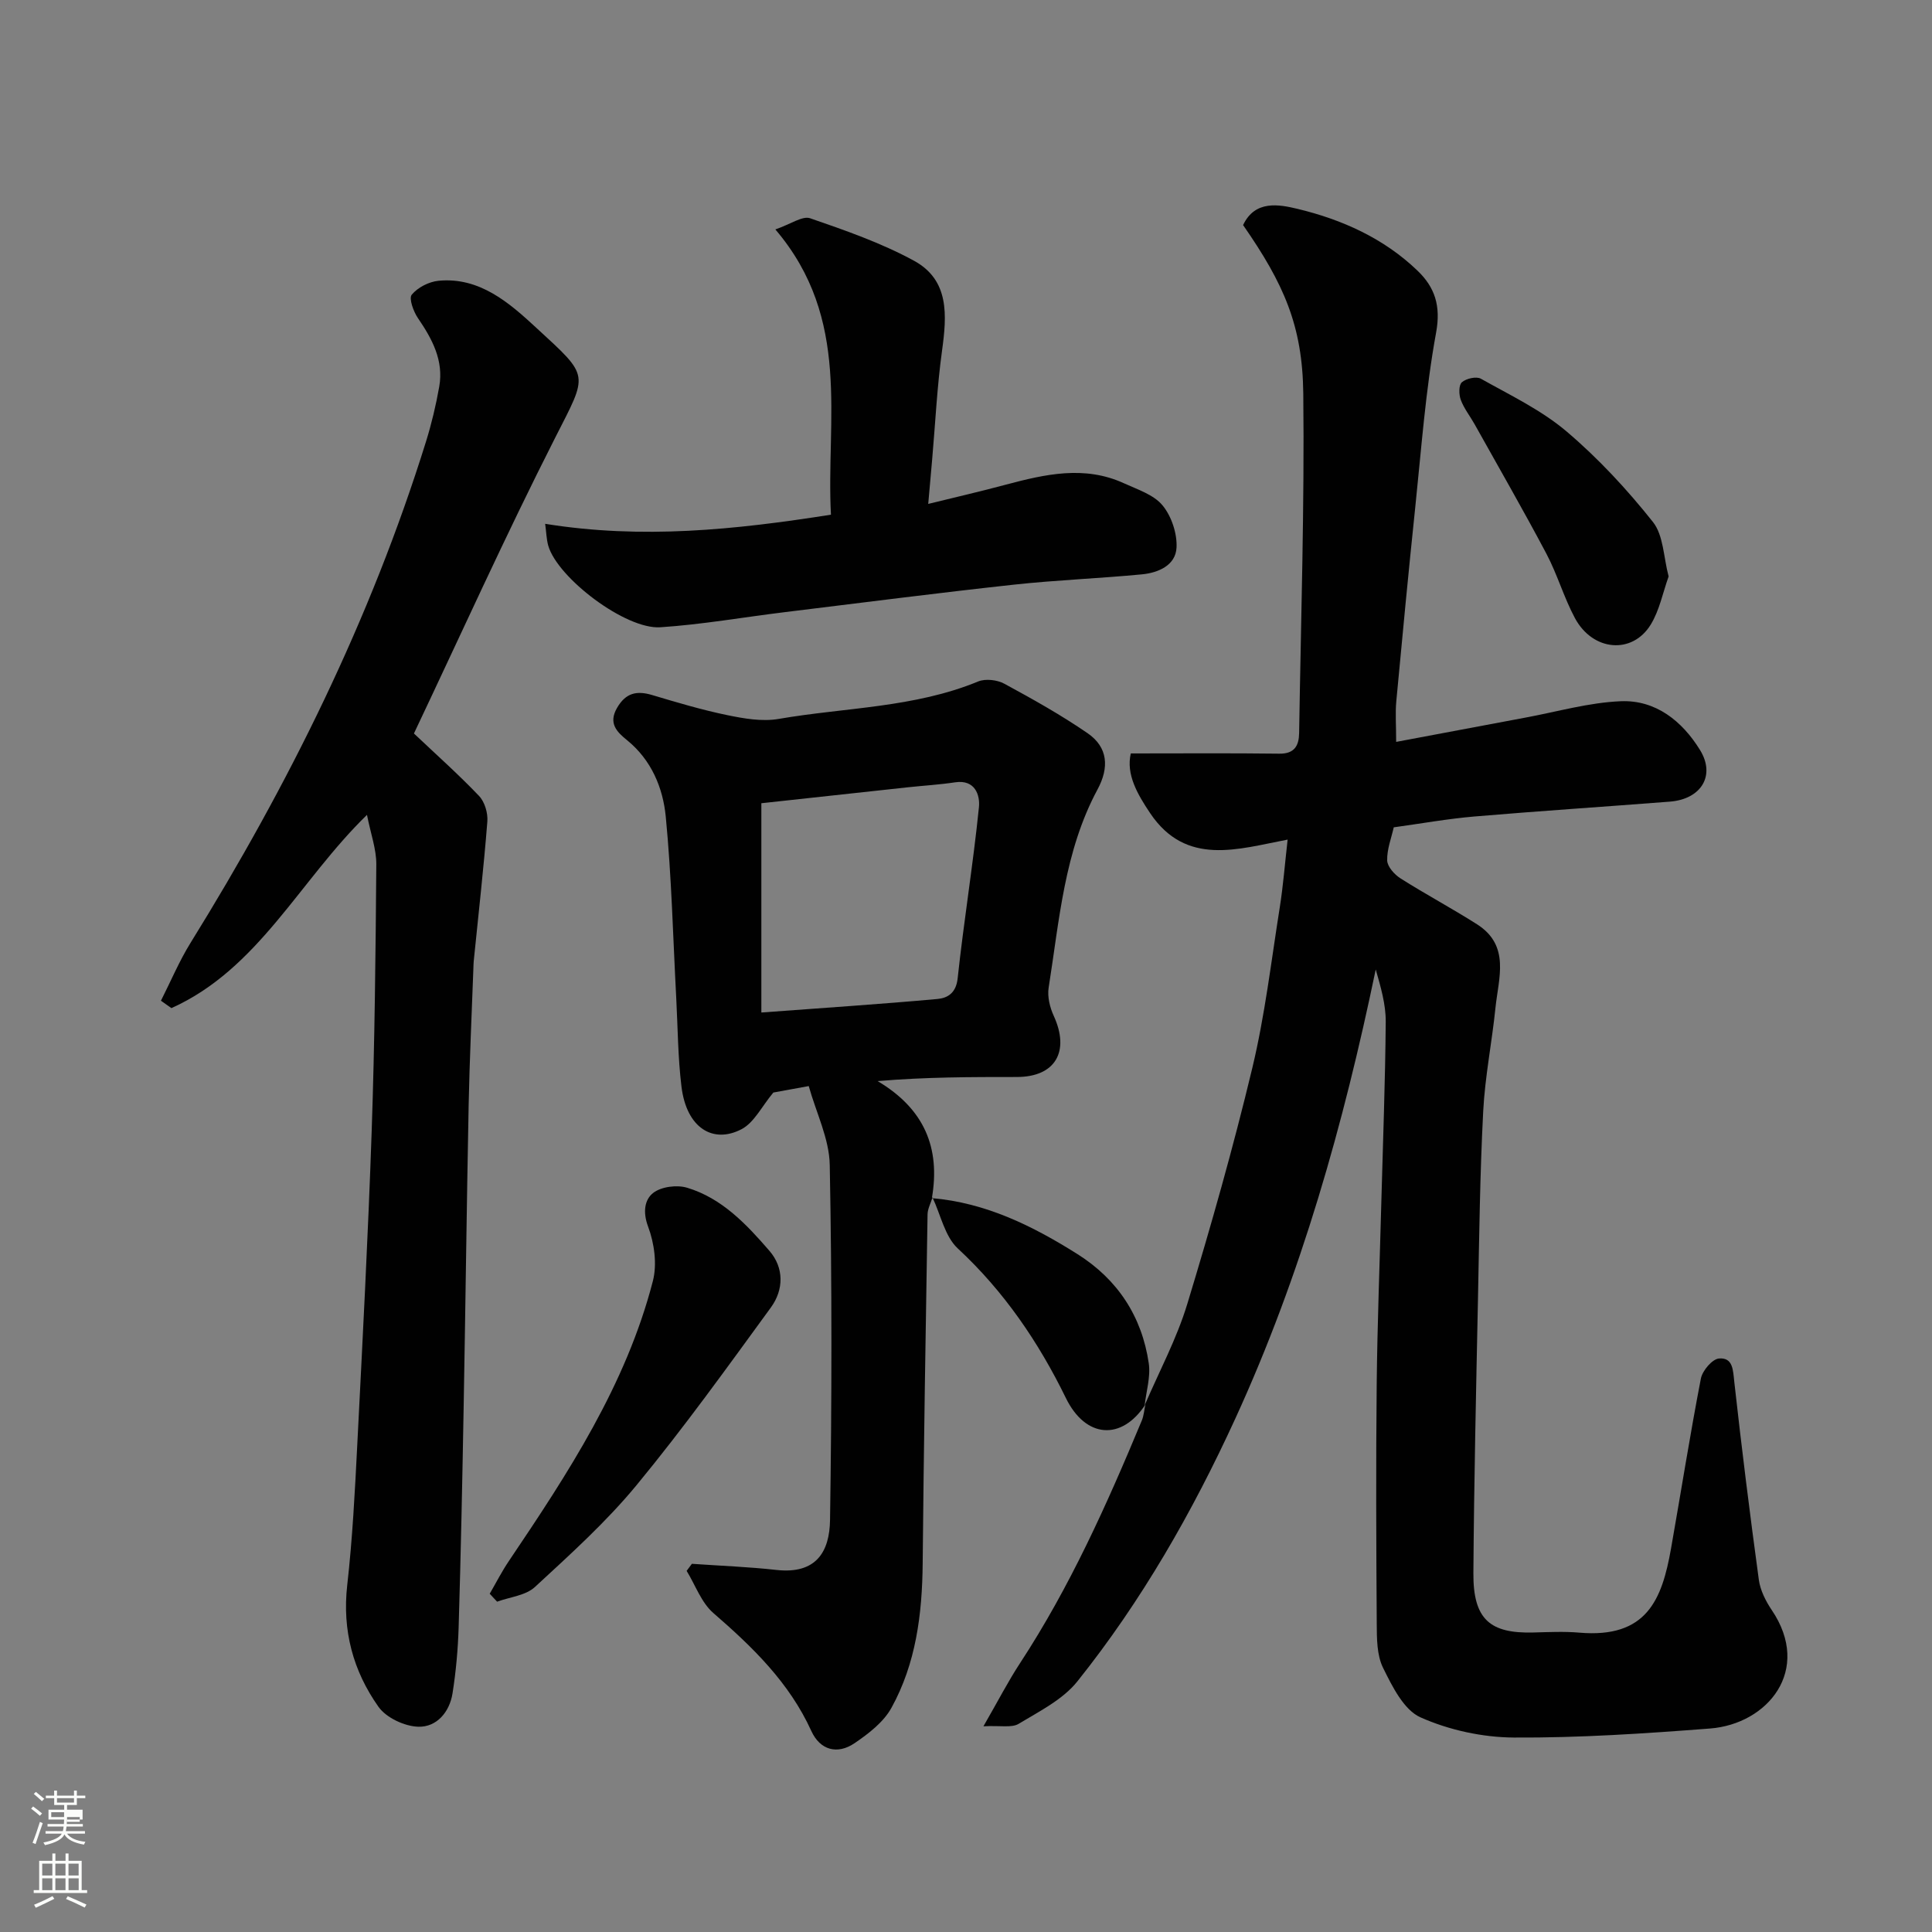
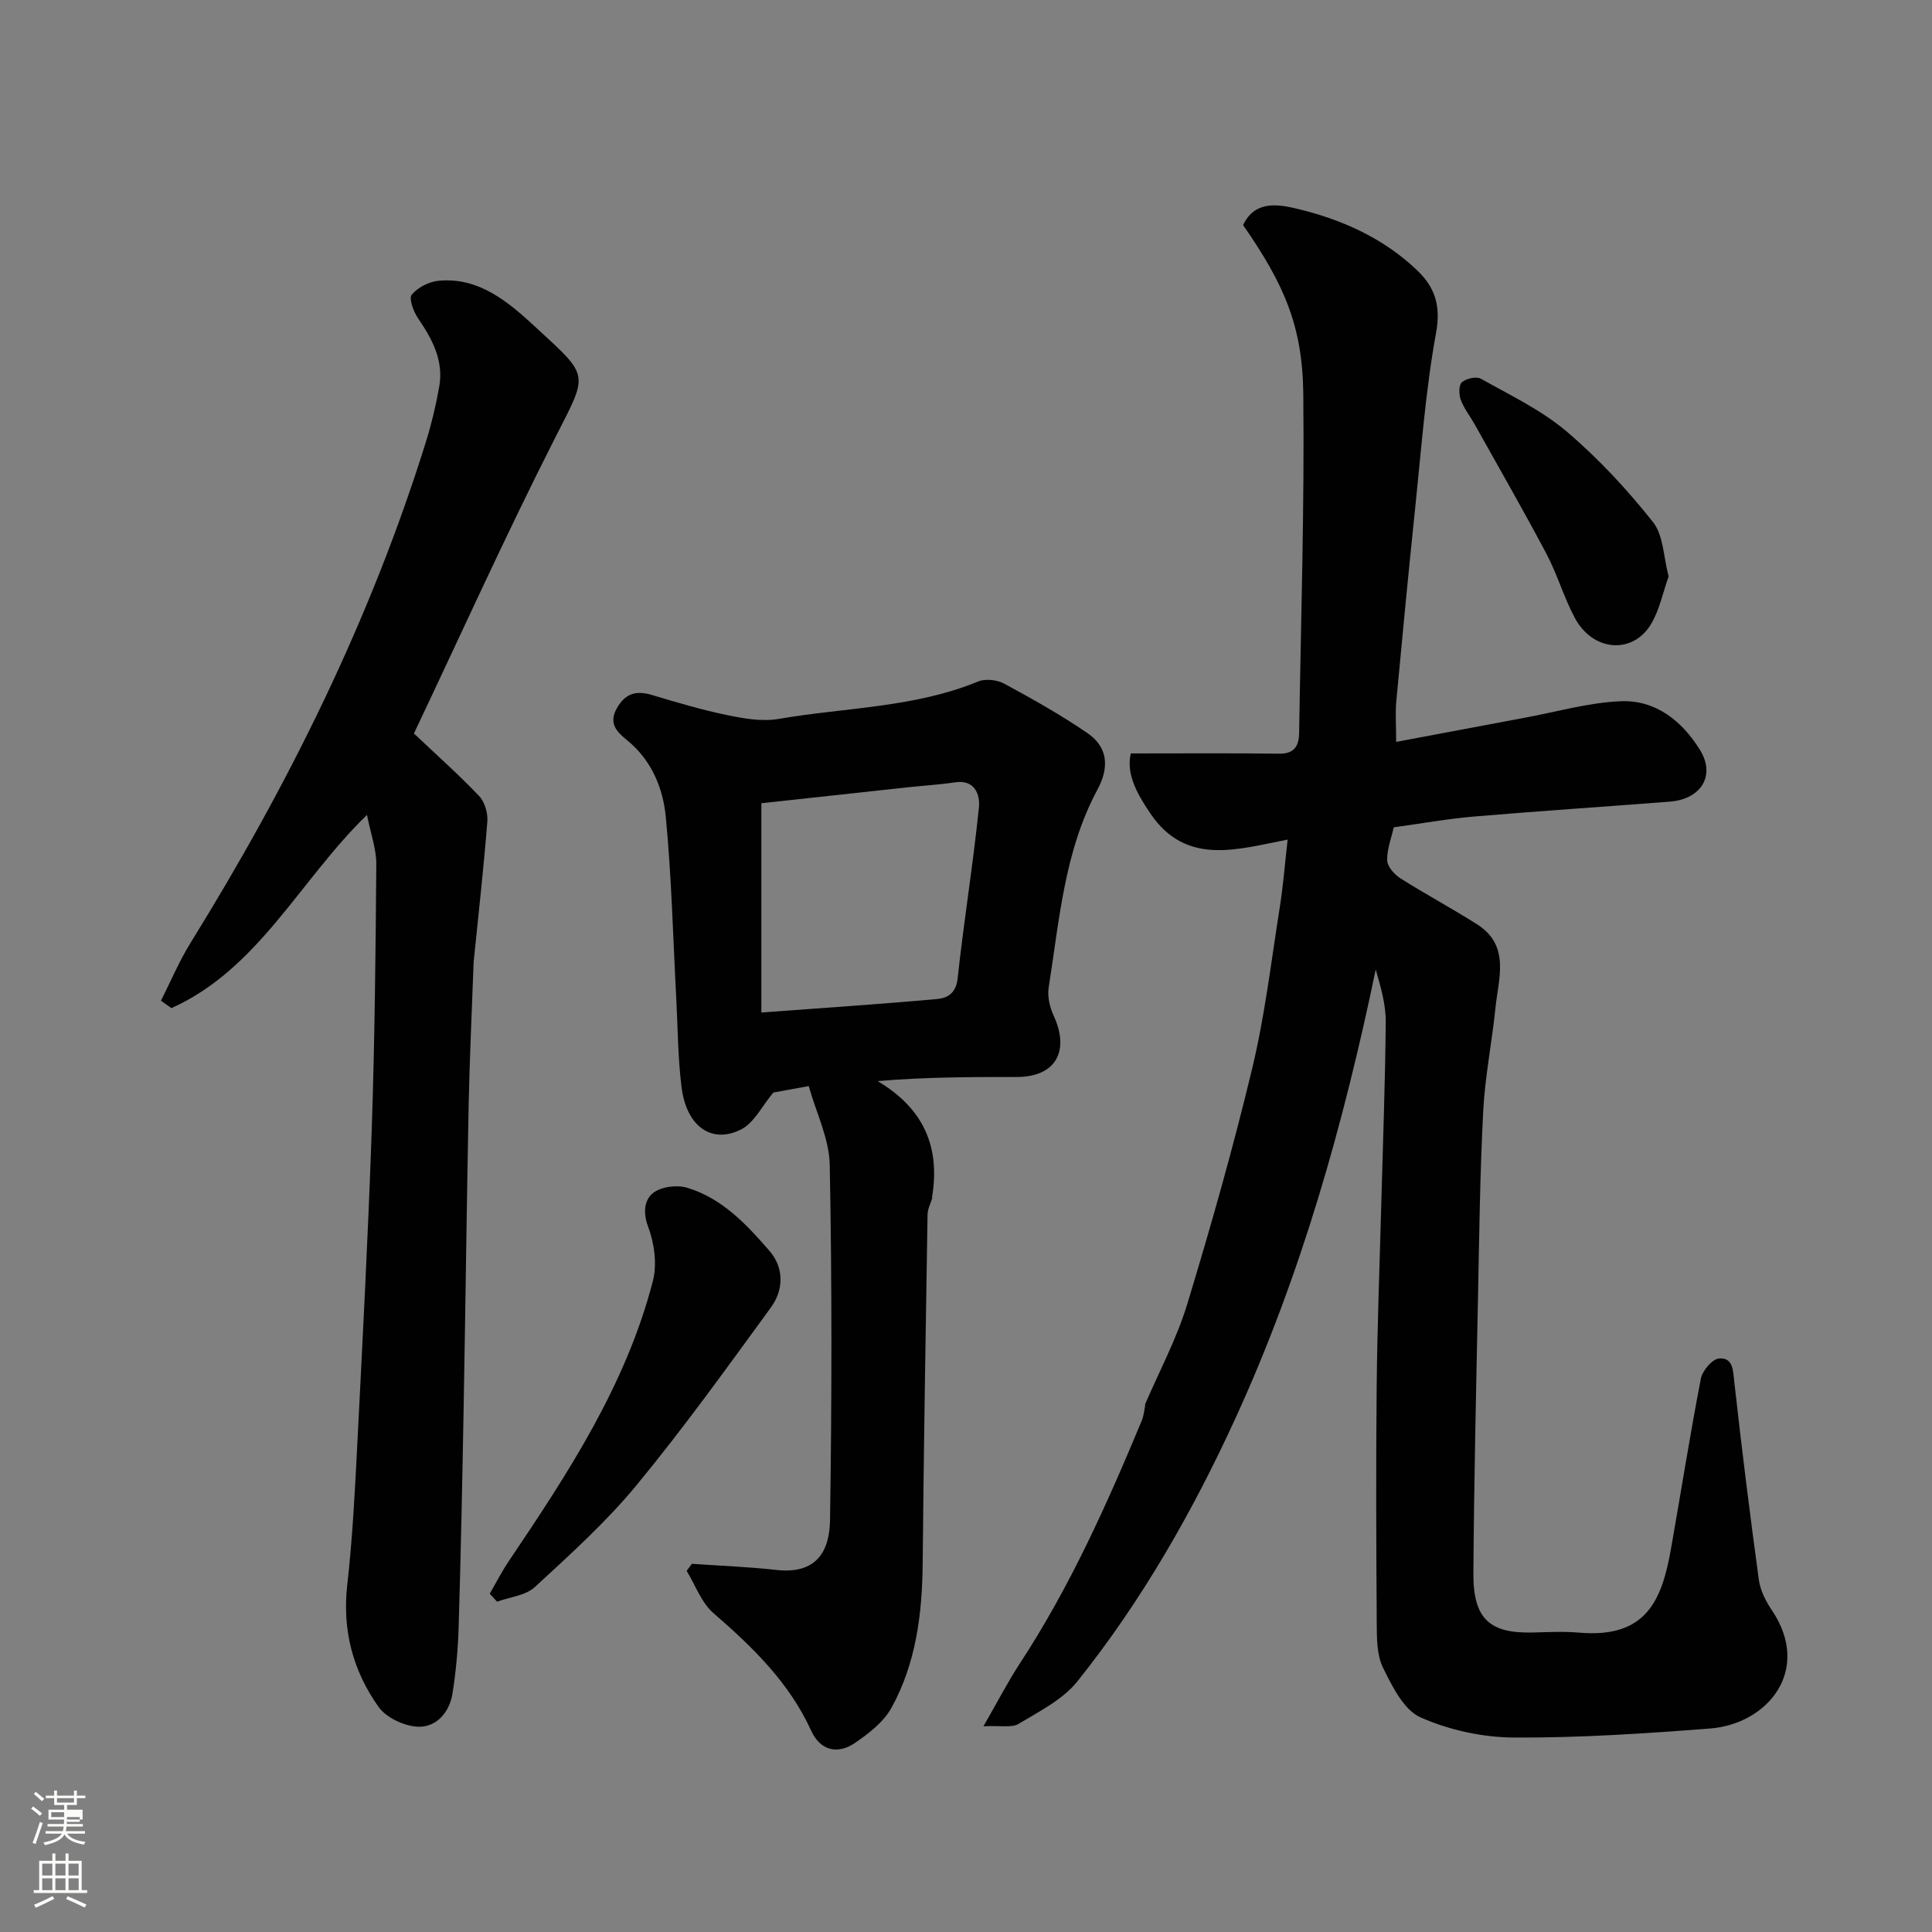
<svg xmlns="http://www.w3.org/2000/svg" enable-background="new 0 0 400 400" viewBox="0 0 400 400">
  <rect x="0" y="0" width="400" height="400" fill="#808080" stroke="none" />
  <path d="m6.44 374.46.42-.45c.65.47 1.27.95 1.85 1.44l-.45.49c-.65-.56-1.25-1.06-1.82-1.48m.93 7.33-.63-.26c.55-1.36 1.05-2.8 1.52-4.33.19.1.38.19.59.27-.46 1.29-.95 2.73-1.48 4.32m-.38-10.38.44-.42c.43.34 1.01.82 1.74 1.44l-.49.49c-.53-.51-1.09-1.01-1.69-1.51m2.5.35h1.72v-1.04h.59v1.04h3.52v-1.04h.59v1.04h1.75v.53h-1.75v1.42h-2.03v.97h3.22v2.03h-3.24c0 .35-.01.66-.03.93h3.32v.53h-3.37c-.03.27-.08.58-.15.94h3.96v.53h-3.71c.67.92 1.93 1.48 3.79 1.68-.13.24-.23.44-.29.59-2.13-.38-3.48-1.08-4.04-2.12-.43.97-1.77 1.72-4.03 2.23-.09-.19-.2-.37-.33-.55 2.1-.42 3.37-1.03 3.81-1.83h-3.36v-.53h3.58c.08-.29.13-.61.16-.94h-3.33v-.53h3.39c.02-.27.04-.58.04-.93h-3.23v-2.03h3.25v-.97h-2.07v-1.42h-1.73zm1.12 3.44v1h2.65c.01-.3.02-.44.01-.4v-.25-.35zm1.19-2h3.52v-.91h-3.52zm4.71 3h-2.63v.59c0 .15-.01.28-.01.4h2.64v-1.99z" fill="#fbfcfa" />
  <path d="m13.56 383.74h.63v1.52h2.72v6.07h1.13v.6h-11.06v-.6h1.13v-6.07h2.73v-1.52h.63v1.52h2.1v-1.52zm-2.69 8.83.38.56c-1.24.63-2.53 1.25-3.85 1.85-.1-.21-.21-.42-.34-.63 1.36-.55 2.63-1.15 3.81-1.78m-2.13-4.27h2.1v-2.45h-2.1zm0 3.04h2.1v-2.46h-2.1zm2.72-3.04h2.1v-2.45h-2.1zm0 3.04h2.1v-2.46h-2.1zm6.07 3.6c-1.41-.71-2.7-1.3-3.86-1.78l.35-.56c1.45.62 2.75 1.19 3.88 1.72zm-1.25-9.09h-2.1v2.45h2.1zm-2.09 5.49h2.1v-2.46h-2.1z" fill="#fbfcfa" />
  <g fill="#010101">
    <path d="m236.99 290.95c2.98-6.96 6.62-13.73 8.81-20.93 4.92-16.18 9.54-32.48 13.48-48.92 2.62-10.93 3.92-22.17 5.69-33.29.69-4.36 1.03-8.77 1.62-13.98-10.23 1.94-21.01 5.63-28.47-5.48-2.64-3.94-5.01-8.03-4-12.36 10.56 0 20.66-.08 30.76.05 3.16.04 4.05-1.7 4.09-4.26.37-23.43 1.12-46.87.86-70.3-.16-14.05-4.02-22.72-12.46-34.88 2.47-5.25 7.48-4.26 11.22-3.37 9.23 2.21 17.92 6.1 24.9 12.82 3.57 3.43 4.86 7.25 3.84 12.81-2.18 11.9-3.05 24.04-4.31 36.1-1.4 13.39-2.68 26.8-3.93 40.21-.23 2.44-.03 4.92-.03 8.43 9.32-1.75 18.07-3.41 26.83-5.04 6.56-1.22 13.09-3.11 19.69-3.38 7.22-.29 12.7 4.11 16.39 10.1 3.26 5.28.25 10.18-6.24 10.69-13.46 1.05-26.94 1.93-40.4 3.07-5.54.47-11.04 1.46-16.77 2.25-.48 2.18-1.42 4.53-1.36 6.86.04 1.28 1.51 2.92 2.76 3.71 5.2 3.3 10.65 6.2 15.85 9.51 6.92 4.41 4.44 11.15 3.81 17.28-.73 7.16-2.17 14.27-2.54 21.44-.67 12.92-.82 25.86-1.08 38.8-.39 18.93-.82 37.87-.95 56.8-.07 9.66 3.51 12.53 12.41 12.3 3.16-.08 6.35-.24 9.5.03 13.98 1.21 17.14-6.82 19.01-17.42 2.07-11.73 3.92-23.5 6.18-35.19.32-1.64 2.36-4.04 3.76-4.15 2.91-.23 2.89 2.42 3.16 4.88 1.52 13.67 3.22 27.32 5.08 40.95.3 2.17 1.42 4.4 2.67 6.25 8.41 12.45-.85 23.61-12.78 24.53-13.5 1.04-27.06 1.95-40.59 1.87-6.51-.04-13.42-1.54-19.35-4.18-3.46-1.54-5.84-6.39-7.74-10.23-1.31-2.63-1.3-6.08-1.32-9.16-.11-16.5-.18-33-.01-49.5.13-12.6.63-25.2.96-37.8.33-12.43.81-24.87.91-37.31.03-3.63-1.05-7.27-2.07-10.84-6.67 32.07-15.44 63.25-29.07 92.98-8.89 19.38-19.4 37.77-32.7 54.41-3.02 3.78-7.87 6.2-12.16 8.79-1.44.87-3.74.32-7.29.51 3.08-5.34 5.13-9.35 7.59-13.09 10.33-15.78 17.99-32.89 25.2-50.22.43-1.04.5-2.23.74-3.34-.01.03-.15.19-.15.19z" />
    <path d="m193.06 247.92c-.35 1.17-1 2.34-1.02 3.51-.39 24.1-.79 48.19-1.01 72.29-.1 10.45-1.38 20.67-6.48 29.89-1.63 2.95-4.73 5.33-7.61 7.29-3.58 2.44-7.16 1.44-8.96-2.51-4.57-10.03-12.14-17.37-20.29-24.43-2.49-2.16-3.72-5.78-5.53-8.73.36-.49.72-.97 1.09-1.46 5.83.41 11.69.62 17.5 1.27 8.22.91 11.01-3.74 11.1-10.37.37-24.49.41-48.99-.06-73.48-.1-5.42-2.8-10.78-4.35-16.33-3.34.61-5.7 1.04-7.33 1.34-2.41 2.89-3.97 6.22-6.57 7.58-5.87 3.08-11.4-.18-12.45-8.82-.74-6.05-.76-12.19-1.08-18.29-.67-12.53-.96-25.1-2.17-37.58-.58-5.98-2.96-11.73-8.01-15.84-2.1-1.7-3.95-3.49-2.06-6.72 1.8-3.09 4.06-3.58 7.25-2.63 5.13 1.53 10.27 3.07 15.5 4.15 3.5.72 7.28 1.39 10.72.79 13.78-2.38 28.04-2.29 41.28-7.75 1.52-.62 3.93-.34 5.42.47 5.87 3.18 11.73 6.46 17.23 10.24 4.25 2.92 4.5 7.12 2.06 11.65-6.89 12.8-7.9 27.09-10.12 41.05-.29 1.85.25 4.06 1.05 5.81 3.4 7.41.32 12.67-7.64 12.67-9.43 0-18.85 0-28.82.85 9.69 5.75 13.02 13.84 11.24 24.21zm-35.43-38.29c12.85-.96 24.66-1.73 36.45-2.8 2.08-.19 3.86-1.2 4.19-4.26 1.27-11.84 3.21-23.61 4.41-35.46.24-2.39-.73-5.77-4.93-5.14-3.24.49-6.52.68-9.78 1.03-10.23 1.11-20.45 2.22-30.34 3.3z" />
    <path d="m85.7 151.86c4.64 4.39 9.25 8.49 13.49 12.94 1.17 1.23 1.85 3.55 1.71 5.29-.76 9.65-1.85 19.27-2.82 28.9-.05.5-.05 1-.07 1.5-.34 9.43-.79 18.86-.98 28.29-.41 20.92-.66 41.85-1.04 62.77-.27 15.09-.58 30.19-1.03 45.28-.14 4.6-.55 9.22-1.27 13.76-.61 3.88-3.29 7.03-7.1 6.91-2.84-.09-6.61-1.85-8.22-4.11-5.27-7.43-7.54-15.84-6.48-25.2 1.09-9.65 1.59-19.37 2.08-29.08 1.1-21.62 2.24-43.24 2.98-64.87.63-18.41.82-36.85.96-55.27.02-3.17-1.16-6.34-1.93-10.26-13.95 13.55-22.45 31.9-40.49 40.01-.72-.51-1.45-1.02-2.17-1.53 2.03-4.01 3.78-8.19 6.14-12 20.27-32.71 37.27-66.94 48.74-103.77 1.16-3.72 2.06-7.54 2.74-11.37.95-5.41-1.45-9.85-4.4-14.17-.94-1.37-1.93-4.1-1.29-4.87 1.24-1.5 3.56-2.69 5.55-2.88 8.53-.82 14.7 4.63 20.17 9.68 11.25 10.37 10.82 9.32 3.92 22.92-10.26 20.21-19.6 40.92-29.19 61.13z" />
-     <path d="m112.87 108.45c20.07 3.23 39.21 1.25 59.17-1.89-1.05-19.65 4.35-40.45-11.51-59.06 3.18-1.09 5.59-2.86 7.2-2.31 7.31 2.52 14.72 5.1 21.48 8.78 7.39 4.02 6.83 11.32 5.83 18.62-1.03 7.48-1.39 15.05-2.05 22.58-.24 2.74-.49 5.47-.81 9.16 5.53-1.36 10.82-2.58 16.05-3.98 8.15-2.17 16.3-4.04 24.48-.29 2.81 1.29 6.14 2.35 7.97 4.56 1.86 2.24 3.05 5.82 2.91 8.73-.17 3.68-3.75 5.23-7.13 5.56-8.85.85-17.75 1.18-26.58 2.14-15.79 1.72-31.55 3.75-47.33 5.68-8.61 1.05-17.19 2.57-25.83 3.14-7.21.48-21.24-10.19-23.2-16.86-.39-1.36-.41-2.84-.65-4.56z" />
    <path d="m101.39 329.97c1.32-2.28 2.52-4.64 3.99-6.81 12.23-18.14 24.23-36.43 29.79-57.93.9-3.49.3-7.84-.99-11.28-1.13-3.01-.72-5.6 1.07-6.98 1.67-1.29 4.91-1.7 7.02-1.06 7.21 2.17 12.29 7.58 17.03 13.06 3.05 3.52 2.98 8.05.31 11.72-9.05 12.41-18.02 24.91-27.78 36.75-6.3 7.65-13.77 14.38-21.08 21.13-1.91 1.77-5.18 2.07-7.83 3.04-.51-.55-1.02-1.09-1.53-1.64z" />
    <path d="m345.47 119.35c-1.2 3.35-1.89 7-3.7 9.96-3.83 6.25-12.01 5.53-15.7-1.34-2.29-4.27-3.64-9.05-5.91-13.34-4.78-9.03-9.88-17.88-14.86-26.8-.95-1.7-2.21-3.27-2.87-5.07-.4-1.09-.43-3.05.24-3.62.9-.78 2.99-1.26 3.93-.73 6.05 3.4 12.48 6.46 17.72 10.9 6.56 5.56 12.52 11.99 17.88 18.73 2.22 2.77 2.21 7.32 3.27 11.31z" />
-     <path d="m192.92 248.06c11.18.95 20.9 5.75 30.17 11.6 8.31 5.24 13.33 12.9 14.75 22.6.41 2.8-.53 5.8-.85 8.7 0 0 .14-.17.15-.17-4.88 7.5-12.35 7.06-16.46-1.34-5.64-11.55-12.8-22.09-22.38-30.97-2.69-2.5-3.54-6.99-5.24-10.56 0 0-.14.14-.14.14z" />
  </g>
</svg>